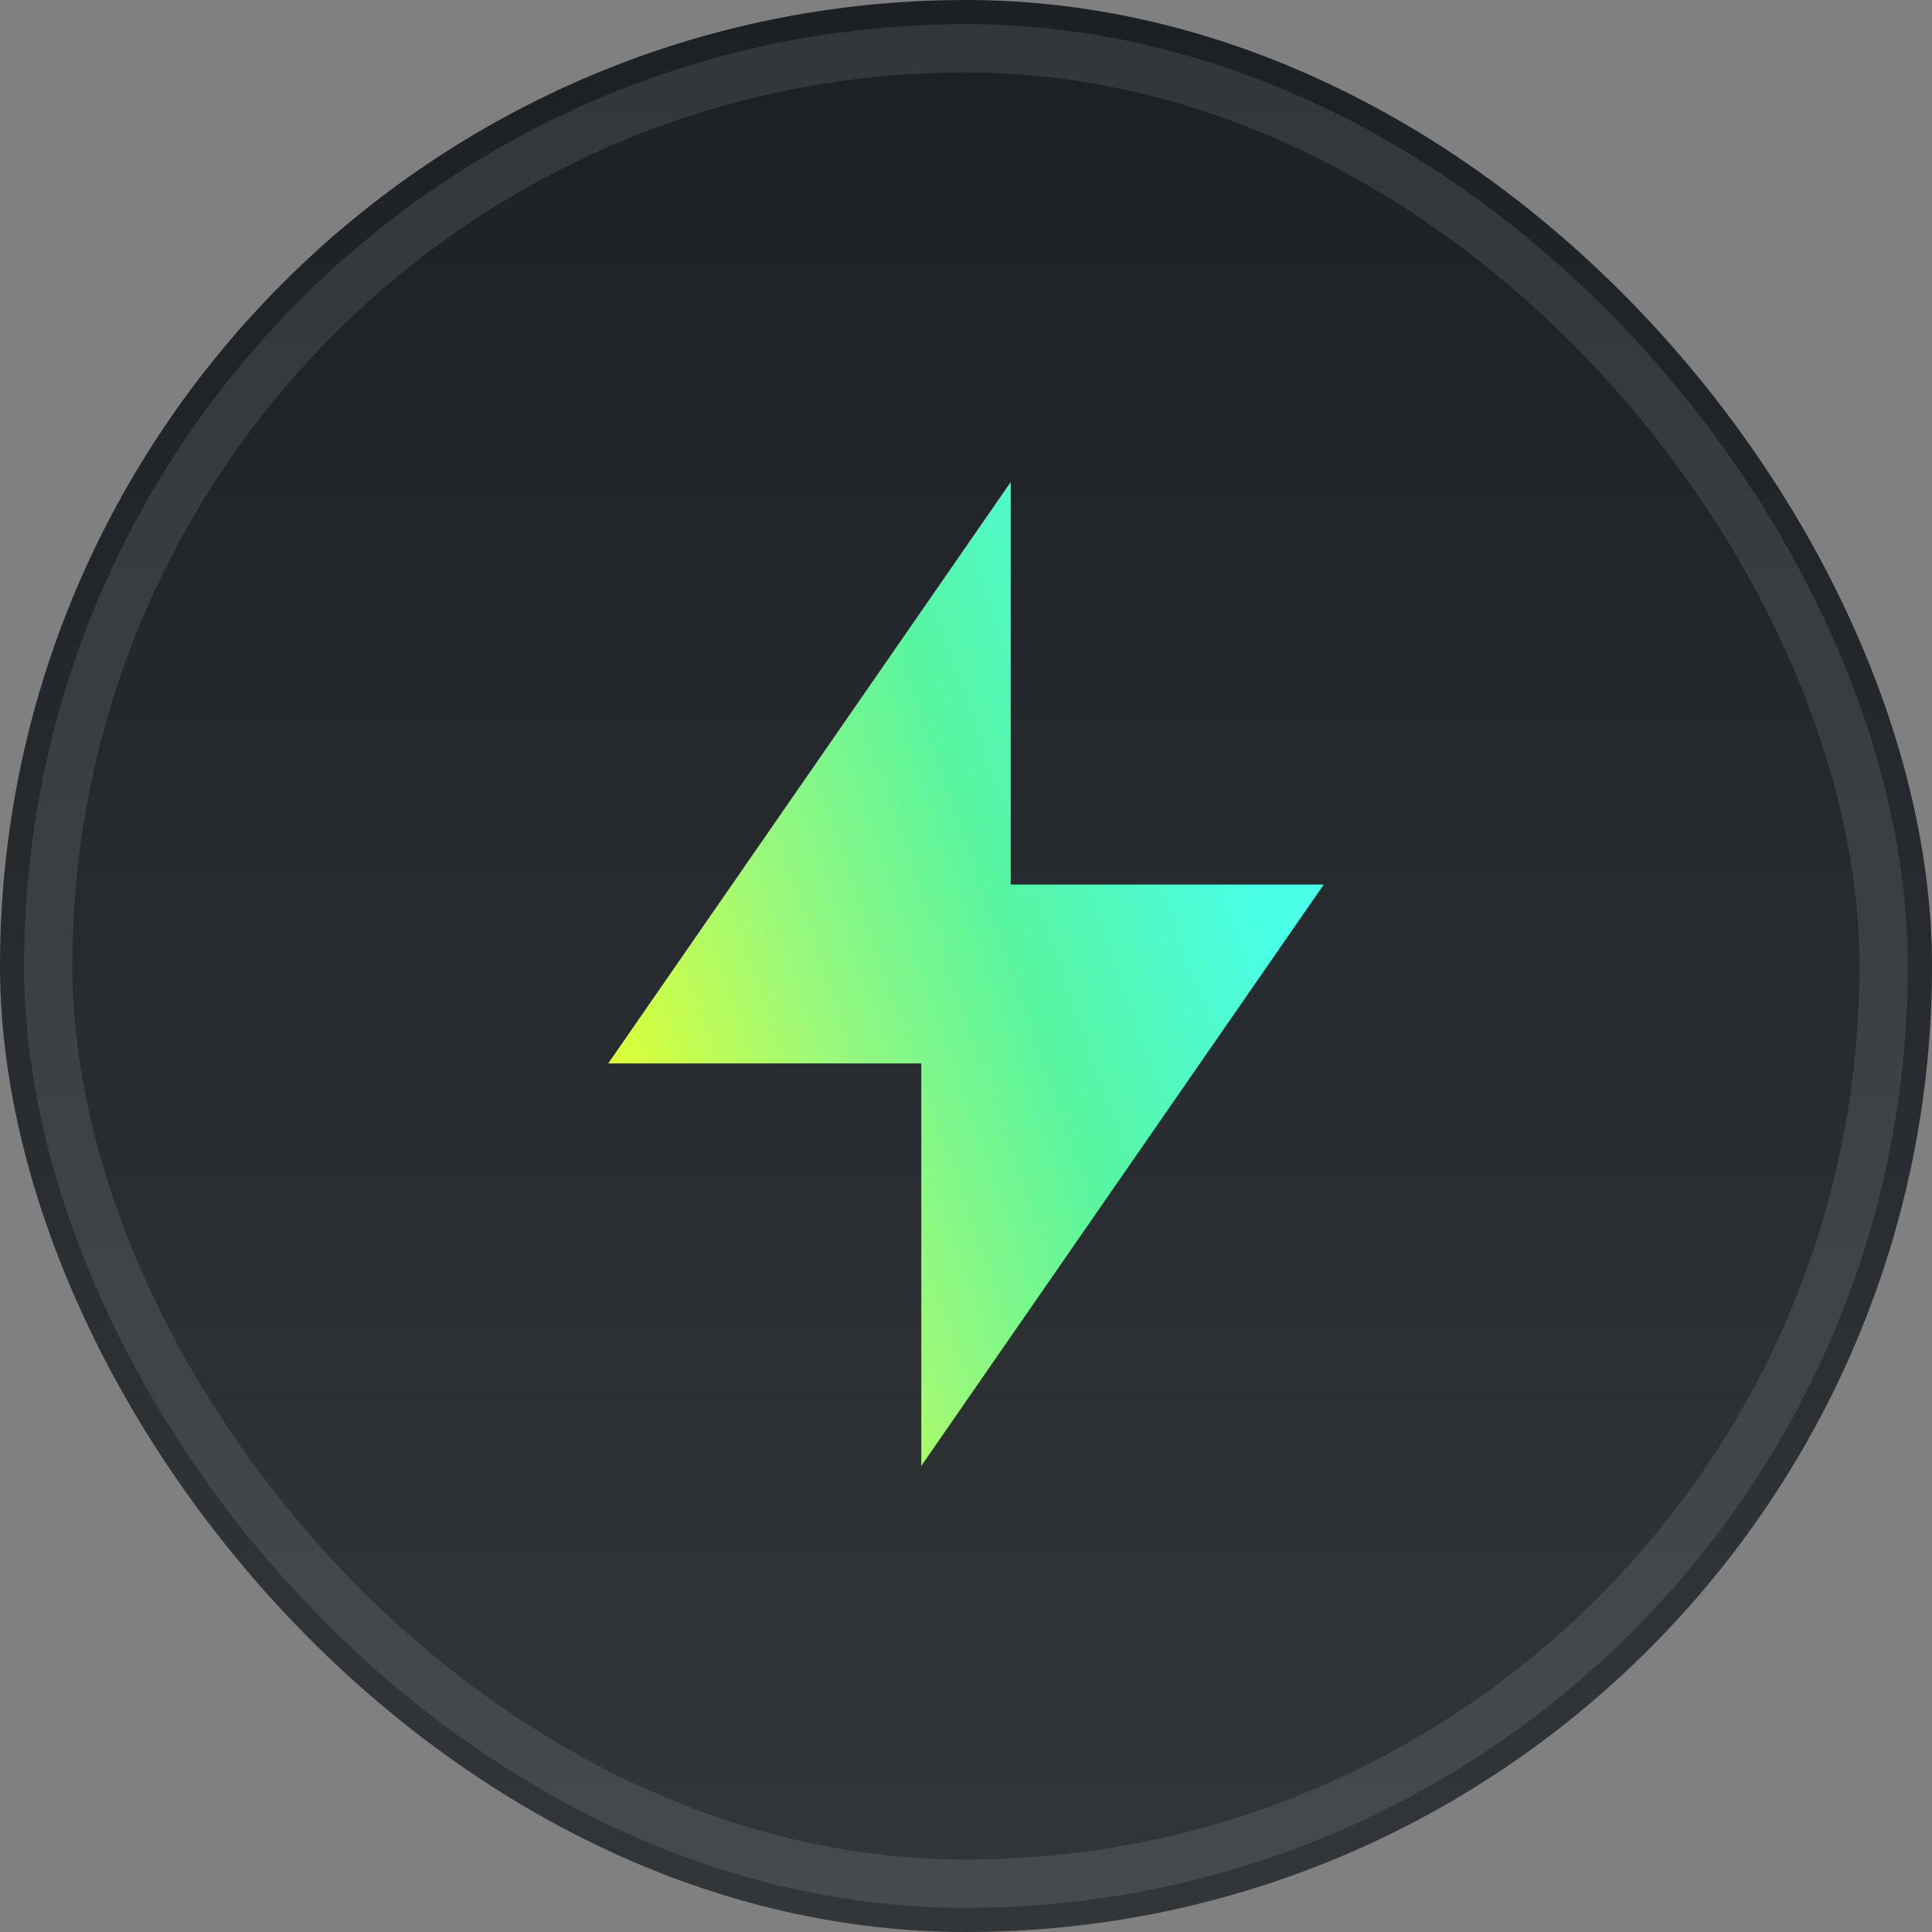
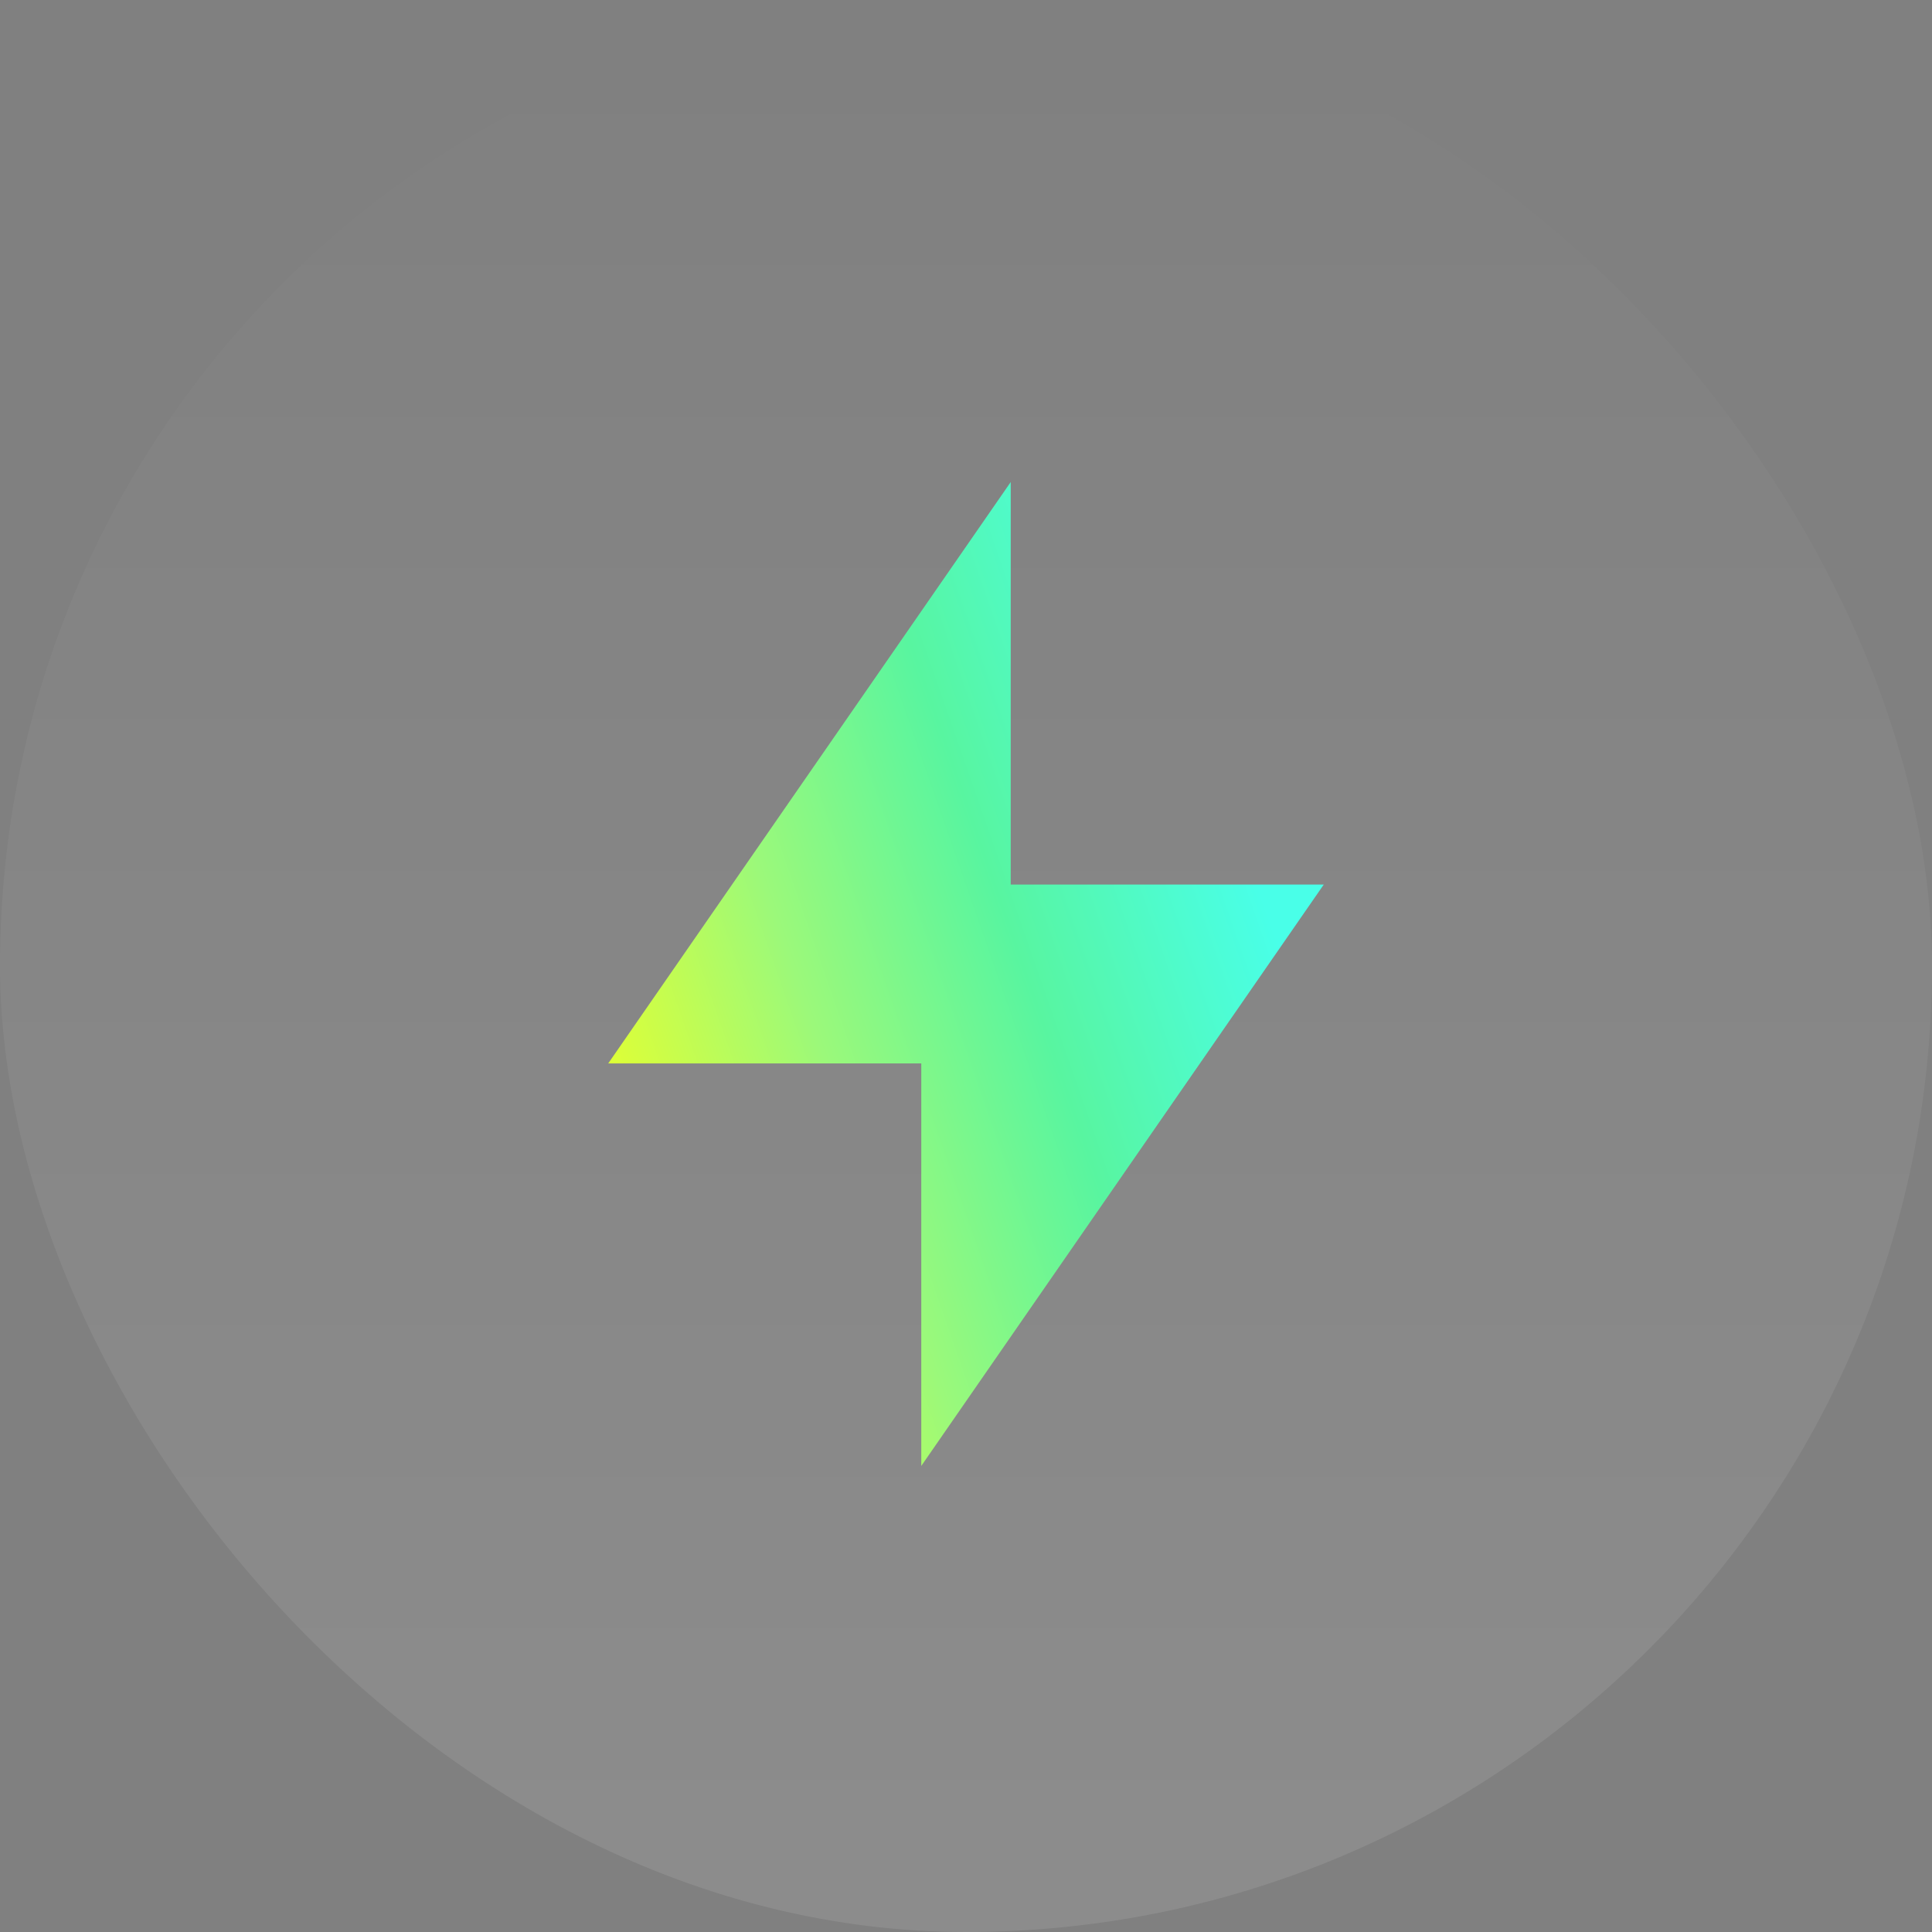
<svg xmlns="http://www.w3.org/2000/svg" width="54" height="54" viewBox="0 0 54 54" fill="none">
  <rect x="0" y="0" width="54" height="54" fill="#808080" stroke="none" />
-   <rect width="54" height="54" rx="27" fill="#1C2024" />
  <rect width="54" height="54" rx="27" fill="url(#paint0_linear_1719_1469)" />
-   <rect x="1.348" y="1.35" width="51.3" height="51.3" rx="25.65" stroke="white" stroke-opacity="0.1" stroke-width="1.35" />
  <path d="M28.25 24.723H37L25.75 40.973V29.723H17L28.25 13.473V24.723Z" fill="url(#paint1_linear_1719_1469)" />
  <defs>
    <linearGradient id="paint0_linear_1719_1469" x1="27" y1="0" x2="27" y2="54" gradientUnits="userSpaceOnUse">
      <stop stop-color="white" stop-opacity="0" />
      <stop offset="1" stop-color="white" stop-opacity="0.1" />
    </linearGradient>
    <linearGradient id="paint1_linear_1719_1469" x1="17" y1="30.011" x2="34.834" y2="23.796" gradientUnits="userSpaceOnUse">
      <stop stop-color="#DFFF35" />
      <stop offset="0.311" stop-color="#9BF97A" />
      <stop offset="0.632" stop-color="#58F5A0" />
      <stop offset="1" stop-color="#49FFE8" />
    </linearGradient>
  </defs>
</svg>